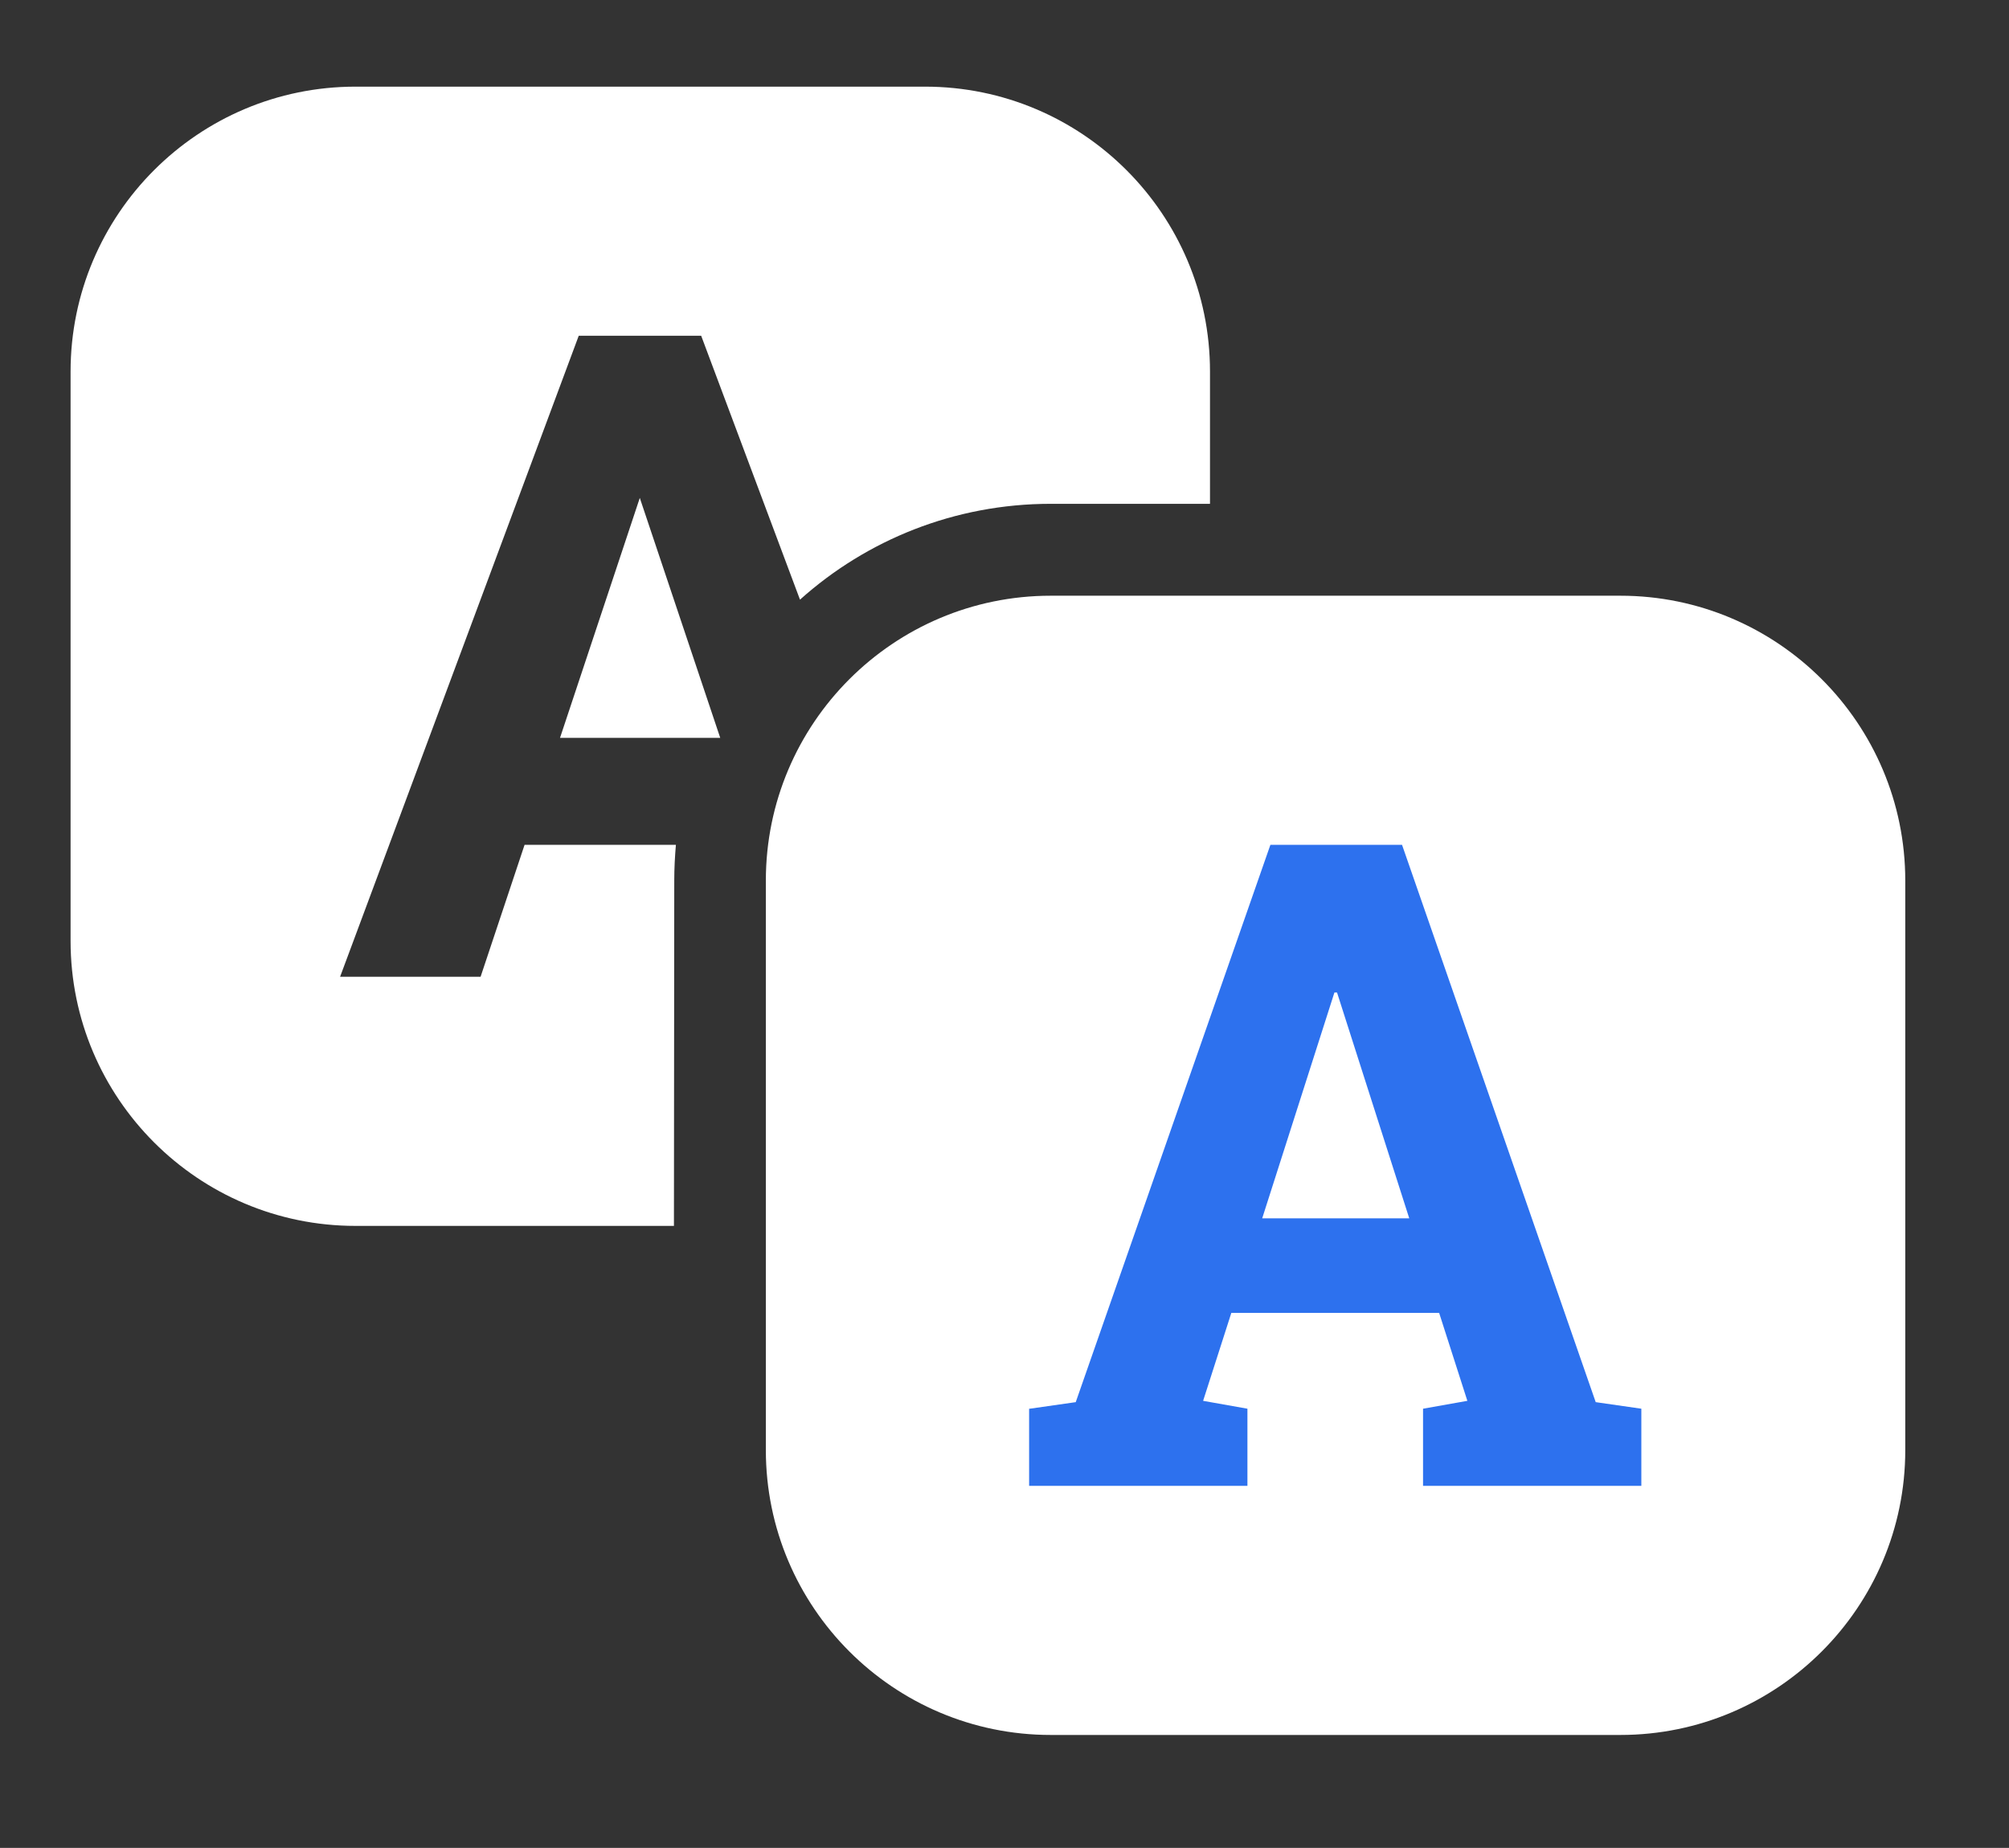
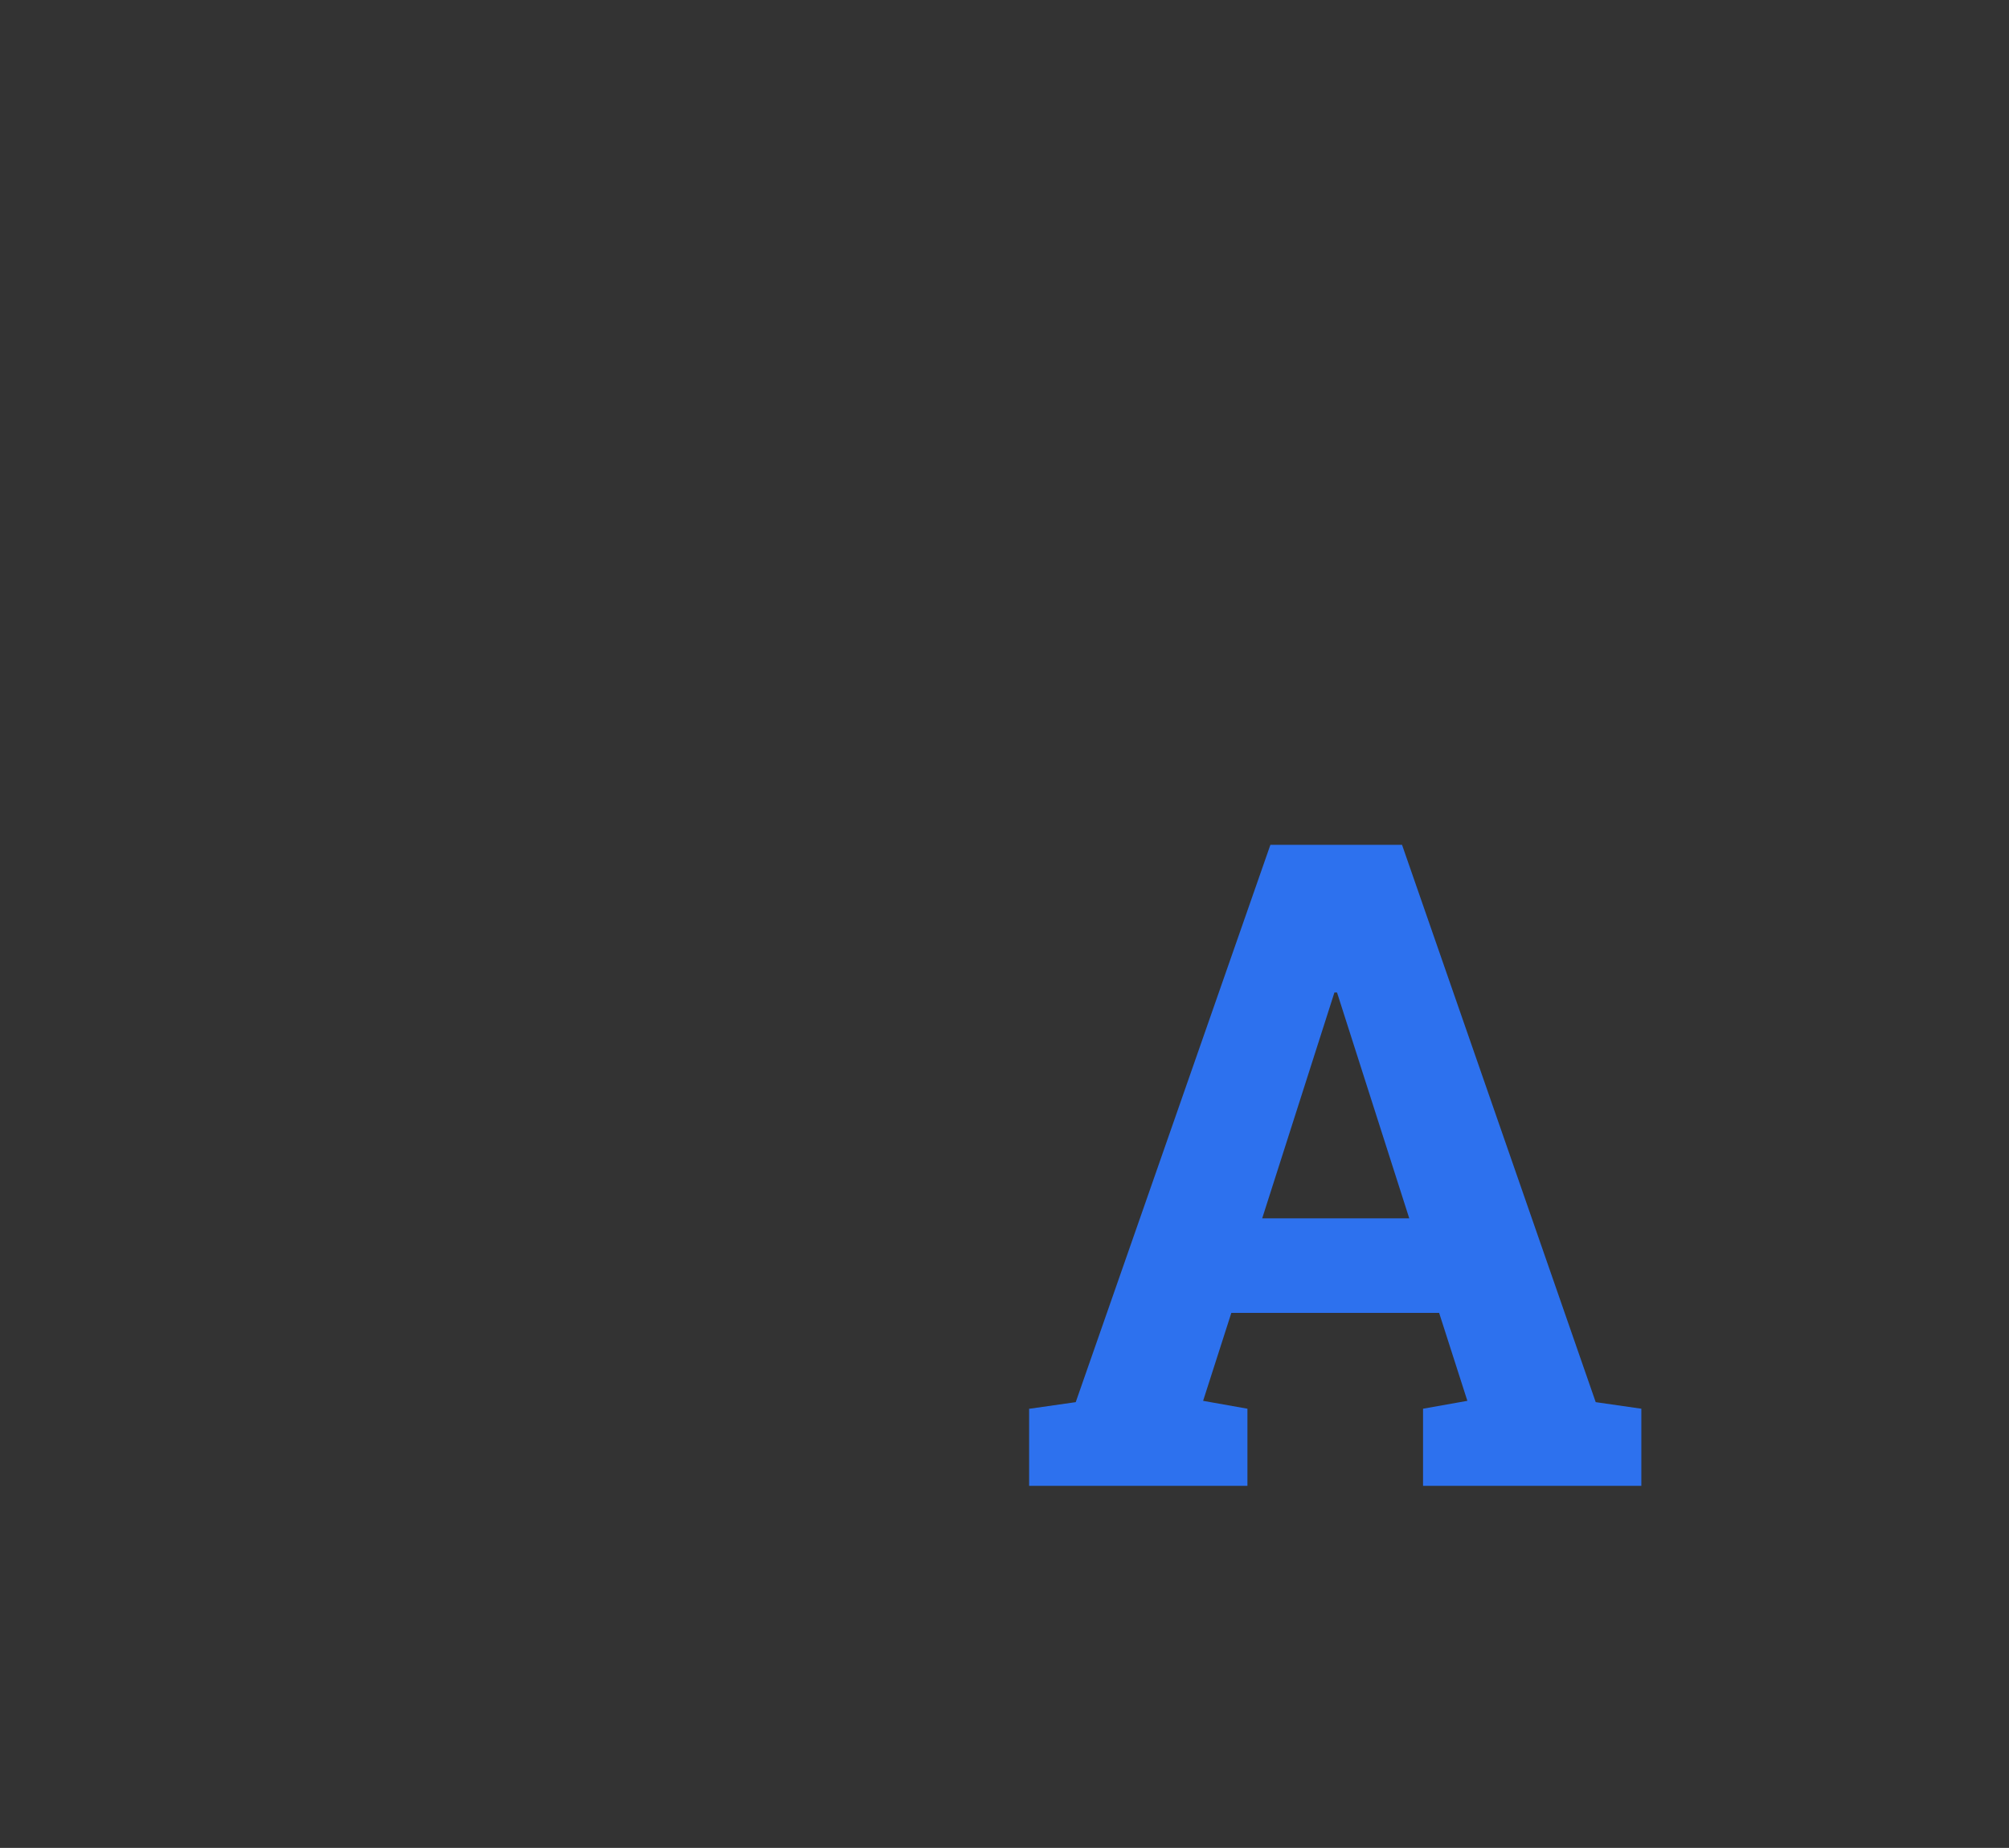
<svg xmlns="http://www.w3.org/2000/svg" xmlns:xlink="http://www.w3.org/1999/xlink" version="1.1" id="Layer_1" x="0px" y="0px" viewBox="0 0 612 563" style="enable-background:new 0 0 612 563;" xml:space="preserve">
  <rect x="0" y="0" width="612" height="563" fill="#333333" stroke="none" />
  <style type="text/css">
	.st0{fill:none;}
	.st1{fill:#FFFFFF;}
	.st2{clip-path:url(#SVGID_2_);}
	.st3{enable-background:new    ;}
	.st4{fill:#2D71EE;}
</style>
-   <path class="st0" d="M368.6,113.2c0-47.9-38.9-86.8-86.8-86.8H108.3c-47.9,0-86.8,38.9-86.8,86.8v173.5c0,47.9,38.9,86.8,86.8,86.8  h173.5c47.9,0,86.8-38.9,86.8-86.8C368.6,286.7,368.6,113.2,368.6,113.2z" />
-   <polygon class="st1" points="170.6,224.8 219.4,224.8 194.9,151.7 " />
-   <path class="st1" d="M580.4,268.3c0-47.9-38.9-86.8-86.8-86.8H320.1c-47.9,0-86.8,38.9-86.8,86.8v173.5c0,47.9,38.9,86.8,86.8,86.8  h173.5c47.9,0,86.8-38.9,86.8-86.8V268.3L580.4,268.3z" />
  <g>
    <g>
      <defs>
        <path id="SVGID_1_" d="M580.4,268.3c0-47.9-38.9-86.8-86.8-86.8H320.1c-47.9,0-86.8,38.9-86.8,86.8v173.5     c0,47.9,38.9,86.8,86.8,86.8h173.5c47.9,0,86.8-38.9,86.8-86.8V268.3L580.4,268.3z" />
      </defs>
      <clipPath id="SVGID_2_">
        <use xlink:href="#SVGID_1_" style="overflow:visible;" />
      </clipPath>
      <g class="st2">
        <g class="st3">
          <path class="st4" d="M313.7,429.2l14-2L387,257.4h40.1l59,169.8l13.9,2v23.5h-66.5v-23.5l13.5-2.4l-8.6-26.8h-63.3l-8.6,26.8      l13.5,2.4v23.5h-66.5V429.2z M384.5,371.2h44.8l-22-68.8h-0.8L384.5,371.2z" />
        </g>
      </g>
    </g>
  </g>
-   <path class="st1" d="M205.4,268.2c0-3.7,0.2-7.3,0.5-10.8h-46.1l-13.4,40.2h-42.8l72.7-195.3h37.3l30.1,80.4  c20.3-18.2,47.1-29.2,76.4-29.2h48.5v-40.3c0-47.9-38.9-86.8-86.8-86.8H108.3c-47.9,0-86.8,38.9-86.8,86.8v173.5  c0,47.9,38.9,86.8,86.8,86.8h97L205.4,268.2L205.4,268.2z" />
</svg>